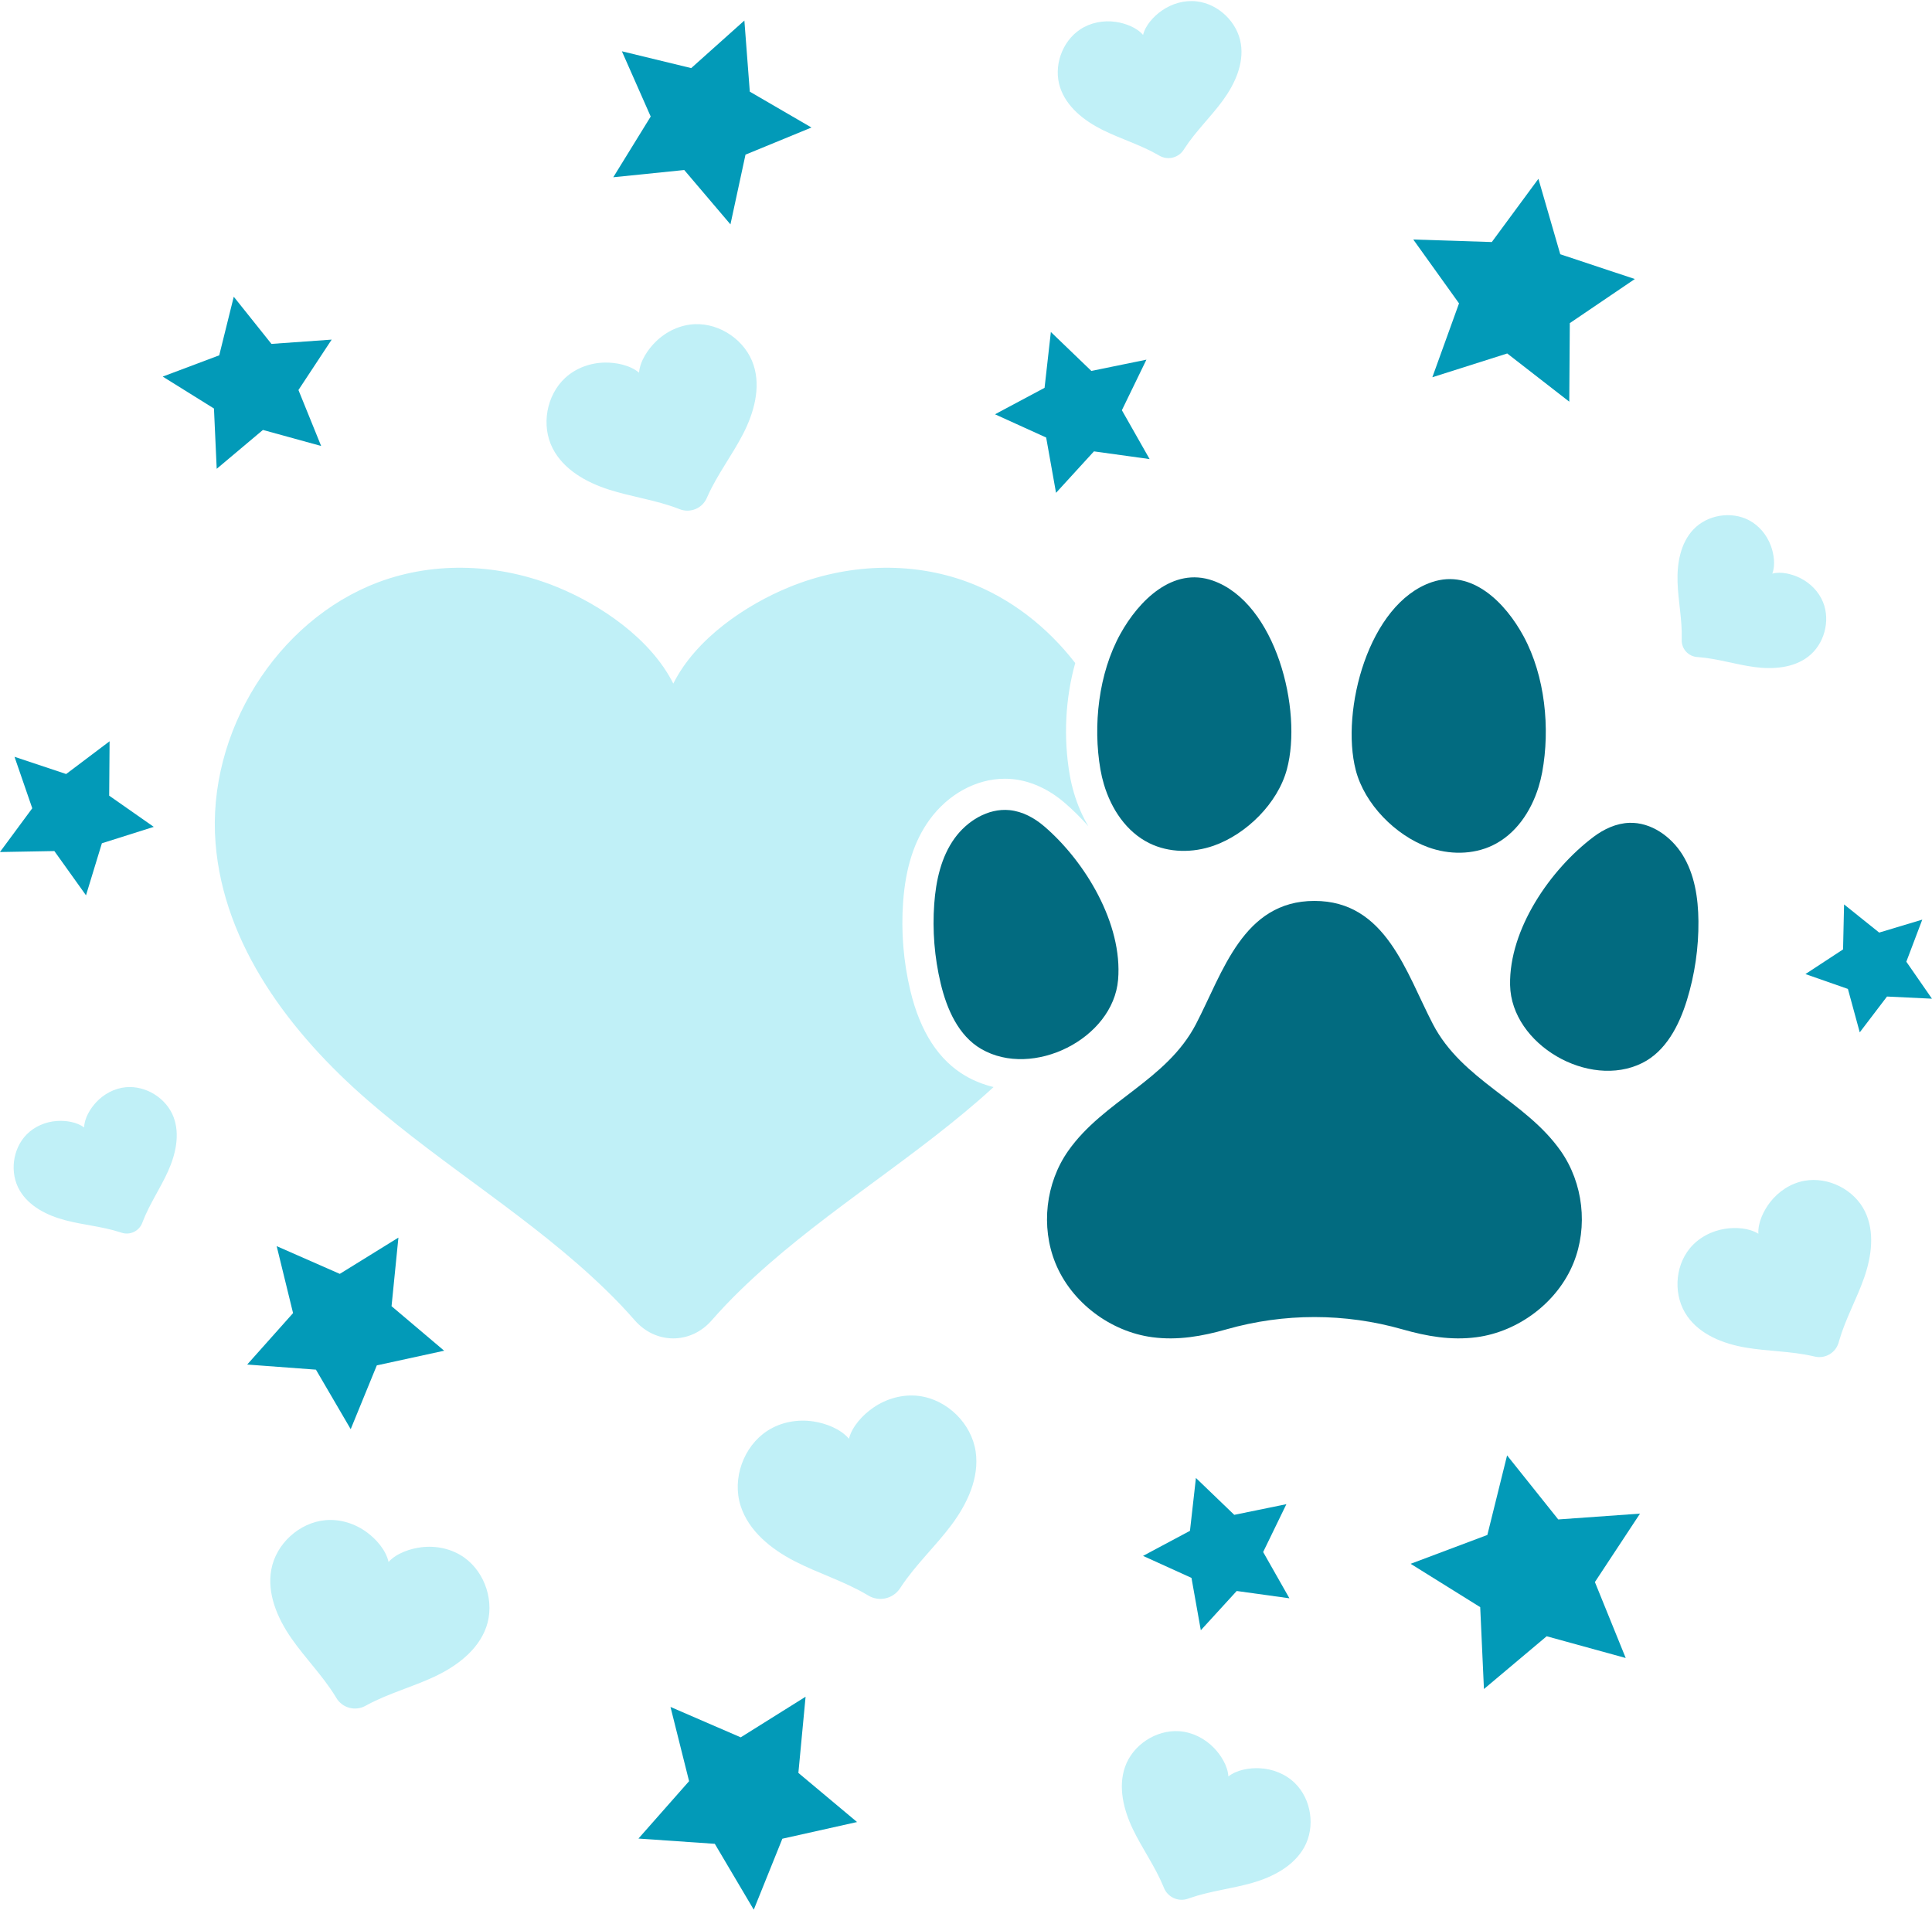
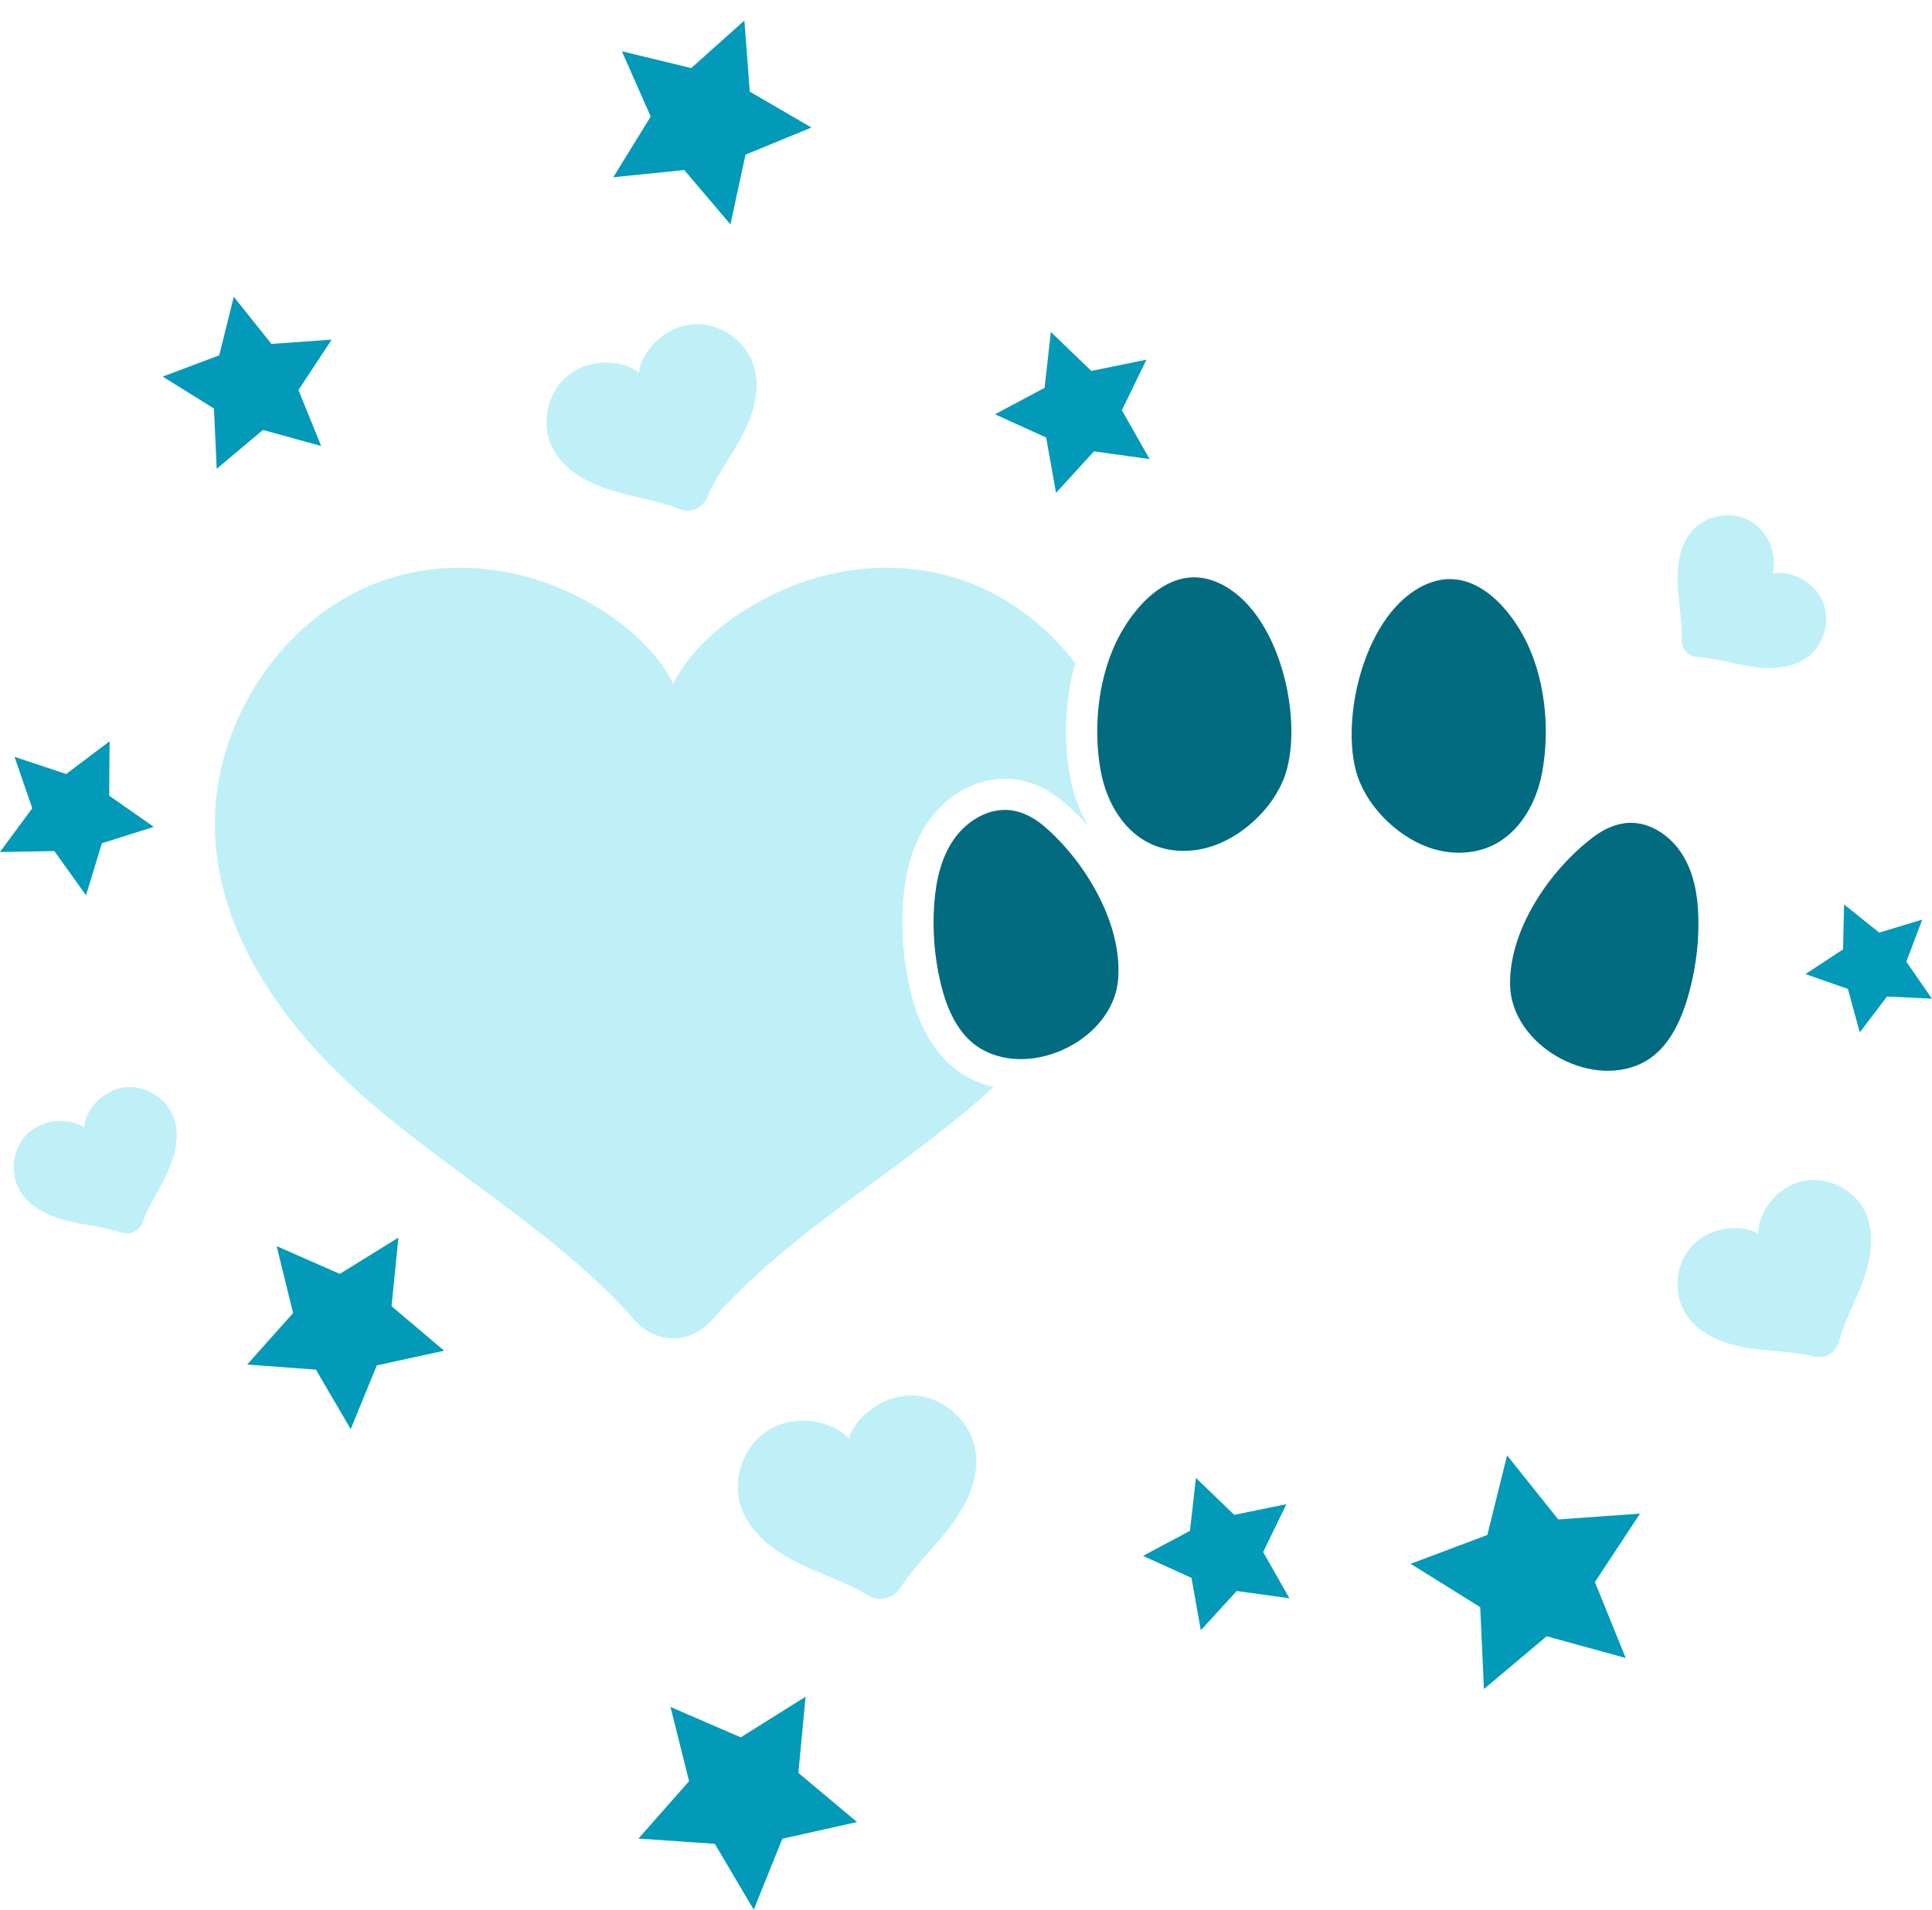
<svg xmlns="http://www.w3.org/2000/svg" fill="#000000" height="794.1" preserveAspectRatio="xMidYMid meet" version="1" viewBox="34.3 35.7 803.2 794.1" width="803.2" zoomAndPan="magnify">
  <g id="change1_1">
    <path d="M439.918,639.289c1.597,10.885-3.495,21.716-10.083,30.528 c-6.588,8.813-14.763,16.396-20.857,25.564c-0.149,0.223-0.296,0.448-0.443,0.674 c-2.885,4.462-8.754,5.814-13.3,3.063c-0.23-0.139-0.461-0.277-0.693-0.412 c-9.49-5.579-20.158-8.823-29.937-13.867c-9.779-5.043-19.095-12.556-22.42-23.043 c-3.582-11.281,1.195-24.656,11.107-31.13c5.626-3.668,12.632-4.925,19.234-3.904 c5.035,0.772,11.206,3.055,14.709,7.19c1.324-5.247,5.883-10.001,10.073-12.897 c5.491-3.806,12.341-5.74,19.004-4.902C428.05,617.642,438.197,627.58,439.918,639.289z" fill="#c0f0f7" />
  </g>
  <g id="change1_2">
    <path d="M347.606,187.545c3.045,9.44,0.134,19.831-4.409,28.65 c-4.543,8.819-10.679,16.782-14.729,25.843c-0.099,0.221-0.197,0.442-0.293,0.665 c-1.899,4.398-6.916,6.476-11.368,4.708c-0.225-0.089-0.451-0.177-0.677-0.263 c-9.271-3.544-19.241-4.837-28.689-7.862c-9.448-3.025-18.853-8.315-23.374-17.143 c-4.869-9.496-2.617-22.102,5.23-29.337c4.455-4.101,10.496-6.264,16.519-6.342 c4.592-0.065,10.42,1.044,14.152,4.198c0.394-4.863,3.738-9.77,7.032-12.971 c4.314-4.203,10.116-6.945,16.166-7.195C333.823,170.068,344.328,177.39,347.606,187.545z" fill="#c0f0f7" />
  </g>
  <g id="change1_3">
-     <path d="M550.17,53.907c1.318,8.377-2.519,16.767-7.527,23.613 c-5.008,6.846-11.248,12.757-15.871,19.873c-0.113,0.173-0.225,0.348-0.336,0.523 c-2.188,3.462-6.701,4.551-10.227,2.468c-0.179-0.106-0.358-0.21-0.537-0.312 c-7.36-4.224-15.609-6.639-23.187-10.448c-7.578-3.809-14.82-9.525-17.467-17.582 c-2.852-8.667,0.723-19.015,8.312-24.085c4.307-2.873,9.697-3.898,14.794-3.164 c3.887,0.555,8.662,2.265,11.396,5.424c0.978-4.055,4.455-7.756,7.661-10.022 c4.202-2.978,9.466-4.523,14.609-3.931C540.848,37.316,548.749,44.895,550.17,53.907z" fill="#c0f0f7" />
-   </g>
+     </g>
  <g id="change1_4">
    <path d="M786.018,308.755c-6.201,4.754-14.682,5.339-22.428,4.298 c-7.746-1.041-15.277-3.491-23.072-4.103c-0.19-0.015-0.38-0.029-0.571-0.042 c-3.766-0.247-6.633-3.422-6.498-7.193c0.007-0.191,0.012-0.382,0.016-0.572 c0.181-7.817-1.494-15.558-1.746-23.369s1.189-16.189,6.547-21.878 c5.761-6.123,15.712-7.782,23.155-3.871c4.221,2.222,7.423,6.135,9.072,10.584 c1.262,3.391,1.979,8.009,0.624,11.612c3.713-0.993,8.239,0.193,11.485,1.791 c4.26,2.091,7.828,5.673,9.611,10.097C795.346,293.907,792.688,303.639,786.018,308.755z" fill="#c0f0f7" />
  </g>
  <g id="change1_5">
    <path d="M809.641,539.455c4.113,8.46,2.76,18.604-0.335,27.488 c-3.094,8.885-7.799,17.178-10.399,26.224c-0.064,0.22-0.126,0.442-0.187,0.664 c-1.199,4.382-5.634,7-10.05,5.931c-0.224-0.054-0.447-0.107-0.671-0.157 c-9.176-2.097-18.71-1.986-27.984-3.572c-9.274-1.586-18.808-5.304-24.226-12.993 c-5.833-8.27-5.393-20.406,1.014-28.243c3.638-4.443,9.024-7.277,14.67-8.15 c4.304-0.671,9.923-0.404,13.846,2.062c-0.276-4.618,2.213-9.671,4.88-13.114 c3.493-4.52,8.577-7.865,14.225-8.903C794.377,524.874,805.214,530.355,809.641,539.455z" fill="#c0f0f7" />
  </g>
  <g id="change1_6">
    <path d="M106.433,500.13c2.77,7.265,0.916,15.519-2.279,22.608 c-3.195,7.09-7.673,13.575-10.473,20.834c-0.069,0.177-0.136,0.354-0.202,0.533 c-1.307,3.521-5.149,5.352-8.707,4.151c-0.18-0.061-0.361-0.12-0.541-0.178 c-7.402-2.395-15.26-2.999-22.78-4.981c-7.52-1.981-15.099-5.737-19-12.464 c-4.2-7.234-2.953-17.195,2.894-23.18c3.319-3.393,7.96-5.333,12.672-5.641 c3.592-0.239,8.2,0.391,11.25,2.707c0.109-3.823,2.527-7.801,4.974-10.442 c3.205-3.467,7.635-5.851,12.361-6.294C94.928,487.012,103.451,492.315,106.433,500.13z" fill="#c0f0f7" />
  </g>
  <g id="change1_7">
-     <path d="M236.421,712.356c-3.415,9.555-12.253,16.169-21.435,20.491 c-9.182,4.322-19.124,6.957-28.057,11.782c-0.218,0.117-0.435,0.236-0.652,0.357 c-4.282,2.384-9.647,0.942-12.156-3.267c-0.127-0.213-0.256-0.425-0.385-0.636 c-5.311-8.654-12.592-15.917-18.371-24.26c-5.778-8.343-10.11-18.496-8.274-28.476 c1.97-10.738,11.654-19.559,22.53-20.538c6.17-0.55,12.419,1.461,17.353,5.153 c3.766,2.81,7.802,7.342,8.863,12.227c3.351-3.699,9.123-5.595,13.79-6.138 c6.12-0.72,12.535,0.672,17.598,4.241C236.135,689.587,240.092,702.075,236.421,712.356z" fill="#c0f0f7" />
-   </g>
+     </g>
  <g id="change1_8">
-     <path d="M576.564,803.729c-4.312,7.852-12.94,12.383-21.548,14.868 c-8.608,2.485-17.642,3.392-26.104,6.351c-0.206,0.072-0.413,0.145-0.619,0.22 c-4.065,1.48-8.541-0.527-10.14-4.547c-0.081-0.204-0.163-0.406-0.247-0.608 c-3.42-8.286-8.753-15.634-12.625-23.714c-3.872-8.08-6.229-17.536-3.235-25.979 c3.217-9.085,12.892-15.422,22.509-14.755c5.455,0.383,10.622,3.009,14.407,6.916 c2.89,2.975,5.775,7.49,6.018,11.896c3.438-2.756,8.734-3.603,12.878-3.425 c5.435,0.227,10.833,2.337,14.748,6.156C579.495,783.841,581.2,795.28,576.564,803.729z" fill="#c0f0f7" />
-   </g>
+     </g>
  <g id="change1_9">
    <path d="M480.815,365.535c-0.742-2.49-1.346-5.062-1.794-7.646 c-2.696-15.548-1.803-31.903,2.288-46.489c-11.597-14.998-26.862-26.95-44.409-33.572 c-23.927-9-50.906-7.648-74.451,1.992c-17.962,7.328-38.873,21.379-48.235,40.126 c-9.432-18.747-30.308-32.798-48.27-40.126c-23.546-9.64-50.524-10.992-74.451-1.992 c-42.167,15.901-71.226,62.466-67.585,108.391c3.363,42.687,31.417,79.327,63.285,107.003 c31.868,27.676,68.556,49.304,98.898,78.759c4.184,4.048,8.25,8.311,12.142,12.762 c8.718,9.97,23.2,9.972,31.921,0.004c3.896-4.453,7.963-8.717,12.148-12.766 c30.342-29.454,67.03-51.083,98.898-78.758c2.071-1.799,4.125-3.637,6.158-5.511 c-4.122-1.002-8.041-2.539-11.615-4.613c-11.17-6.483-18.899-18.412-22.974-35.454 c-2.899-12.149-3.907-24.621-2.997-37.073c1.034-14.087,4.595-25.171,10.886-33.889 c7.759-10.754,19.5-17.174,31.407-17.174c1.062,0,2.135,0.052,3.189,0.156 c7.516,0.736,14.995,4.133,21.627,9.823c3.439,2.95,6.752,6.239,9.883,9.77 C484.313,375.116,482.302,370.524,480.815,365.535z" fill="#c0f0f7" />
  </g>
  <g fill="#026b80" id="change2_1">
    <path d="M499.127,443.115c0.002-0.027,0.005-0.054,0.007-0.081 c1.932-23.107-13.594-49.044-30.691-63.711c-4.101-3.518-9.075-6.234-14.452-6.761 c-9.016-0.884-17.69,4.592-22.822,11.704c-5.639,7.814-7.764,17.639-8.47,27.25 c-0.81,11.088,0.095,22.301,2.676,33.114c2.556,10.693,7.368,21.742,16.874,27.258 C463.623,484.294,497.024,467.721,499.127,443.115z" />
    <path d="M733.693,390.991c-4.666-7.427-12.971-13.448-22.025-13.144 c-5.4,0.181-10.538,2.572-14.856,5.819c-18.003,13.54-35.161,38.428-34.716,61.612 c0.001,0.027,0.001,0.054,0.002,0.081c0.52,24.691,32.789,43.372,54.916,32.364 c9.84-4.896,15.351-15.613,18.588-26.12c3.269-10.626,4.893-21.757,4.795-32.874 C740.309,409.092,738.818,399.151,733.693,390.991z" />
    <path d="M493.235,361.832c3.09,10.364,9.39,19.808,18.891,24.482 c8.178,4.024,18.051,4.102,26.776,1.03c13.554-4.773,26.596-17.592,30.407-31.764 c6.608-24.571-4.545-69.222-30.795-78.456c-16.675-5.866-30.798,8.377-38.405,22.112 c-9.143,16.508-11.48,38.205-8.319,56.438C492.149,357.743,492.631,359.805,493.235,361.832z" />
    <path d="M628.006,387.986c8.692,3.163,18.566,3.187,26.785-0.752 c9.549-4.576,15.946-13.954,19.144-24.286c0.625-2.021,1.128-4.078,1.508-6.143 c3.35-18.199,1.238-39.919-7.734-56.521c-7.465-13.812-21.439-28.202-38.174-22.509 c-26.344,8.962-37.959,53.495-31.606,78.133C601.594,370.12,614.502,383.073,628.006,387.986z" />
-     <path d="M630.01,461.542c-11.205-21.517-19.572-51.229-49.254-51.229 c-29.682,0-38.05,29.712-49.254,51.229c-12.244,23.513-38.454,31.818-53.139,52.748 c-9.361,13.34-11.427,31.487-5.305,46.59c6.63,16.356,22.867,28.557,40.342,30.861 c10.584,1.395,20.73-0.416,30.737-3.272c11.979-3.415,24.292-5.123,36.619-5.123 s24.639,1.708,36.619,5.123c10.007,2.856,20.153,4.668,30.737,3.272 c17.475-2.304,33.712-14.505,40.342-30.861c6.122-15.103,4.056-33.25-5.304-46.59 C668.464,493.36,642.254,485.055,630.01,461.542z" />
  </g>
  <g id="change3_1">
    <path d="M369.211 741.222L366.213 772.899 390.607 793.326 359.555 800.263 347.666 829.776 331.473 802.387 299.73 800.199 320.775 776.335 313.046 745.47 342.245 758.11z" fill="#029ab8" />
  </g>
  <g id="change3_2">
    <path d="M471.179 173.742L488.017 189.94 510.907 185.253 500.705 206.273 512.236 226.594 489.092 223.386 473.329 240.632 469.228 217.63 447.955 207.968 468.564 196.96z" fill="#029ab8" />
  </g>
  <g id="change3_3">
    <path d="M531.487 650.26L547.427 665.594 569.095 661.157 559.437 681.055 570.353 700.291 548.444 697.255 533.522 713.581 529.64 691.806 509.502 682.659 529.012 672.239z" fill="#029ab8" />
  </g>
  <g id="change3_4">
    <path d="M79.86 343.928L79.688 366.551 98.227 379.518 76.658 386.345 70.054 407.983 56.896 389.58 34.277 389.986 47.713 371.785 40.337 350.398 61.799 357.552z" fill="#029ab8" />
  </g>
  <g id="change3_5">
    <path d="M800.945 411.769L815.537 423.479 833.455 418.097 826.828 435.593 837.483 450.971 818.795 450.074 807.463 464.961 802.541 446.911 784.881 440.733 800.526 430.474z" fill="#029ab8" />
  </g>
  <g id="change3_6">
-     <path d="M673.871 110.047L682.956 141.422 713.953 151.724 686.921 170.061 686.702 202.724 660.909 182.681 629.777 192.566 640.868 161.843 621.847 135.288 654.494 136.343z" fill="#029ab8" />
-   </g>
+     </g>
  <g id="change3_7">
    <path d="M343.763 44.24L346.017 73.813 371.657 88.722 344.228 100.004 337.972 128.996 318.766 106.396 289.26 109.405 304.819 84.155 292.839 57.023 321.661 64.018z" fill="#029ab8" />
  </g>
  <g id="change3_8">
    <path d="M131.482 159.084L147.148 178.7 172.188 176.916 158.373 197.877 167.808 221.14 143.604 214.478 124.394 230.64 123.251 205.562 101.944 192.287 125.441 183.45z" fill="#029ab8" />
  </g>
  <g id="change3_9">
    <path d="M660.849 640.874L682.117 667.505 716.112 665.083 697.356 693.539 710.165 725.122 677.306 716.078 651.227 738.019 649.675 703.973 620.749 685.951 652.648 673.954z" fill="#029ab8" />
  </g>
  <g id="change3_10">
    <path d="M199.936 550.313L197.081 578.829 218.955 597.347 190.951 603.445 180.099 629.97 165.646 605.221 137.066 603.097 156.137 581.704 149.326 553.866 175.565 565.393z" fill="#029ab8" />
  </g>
</svg>